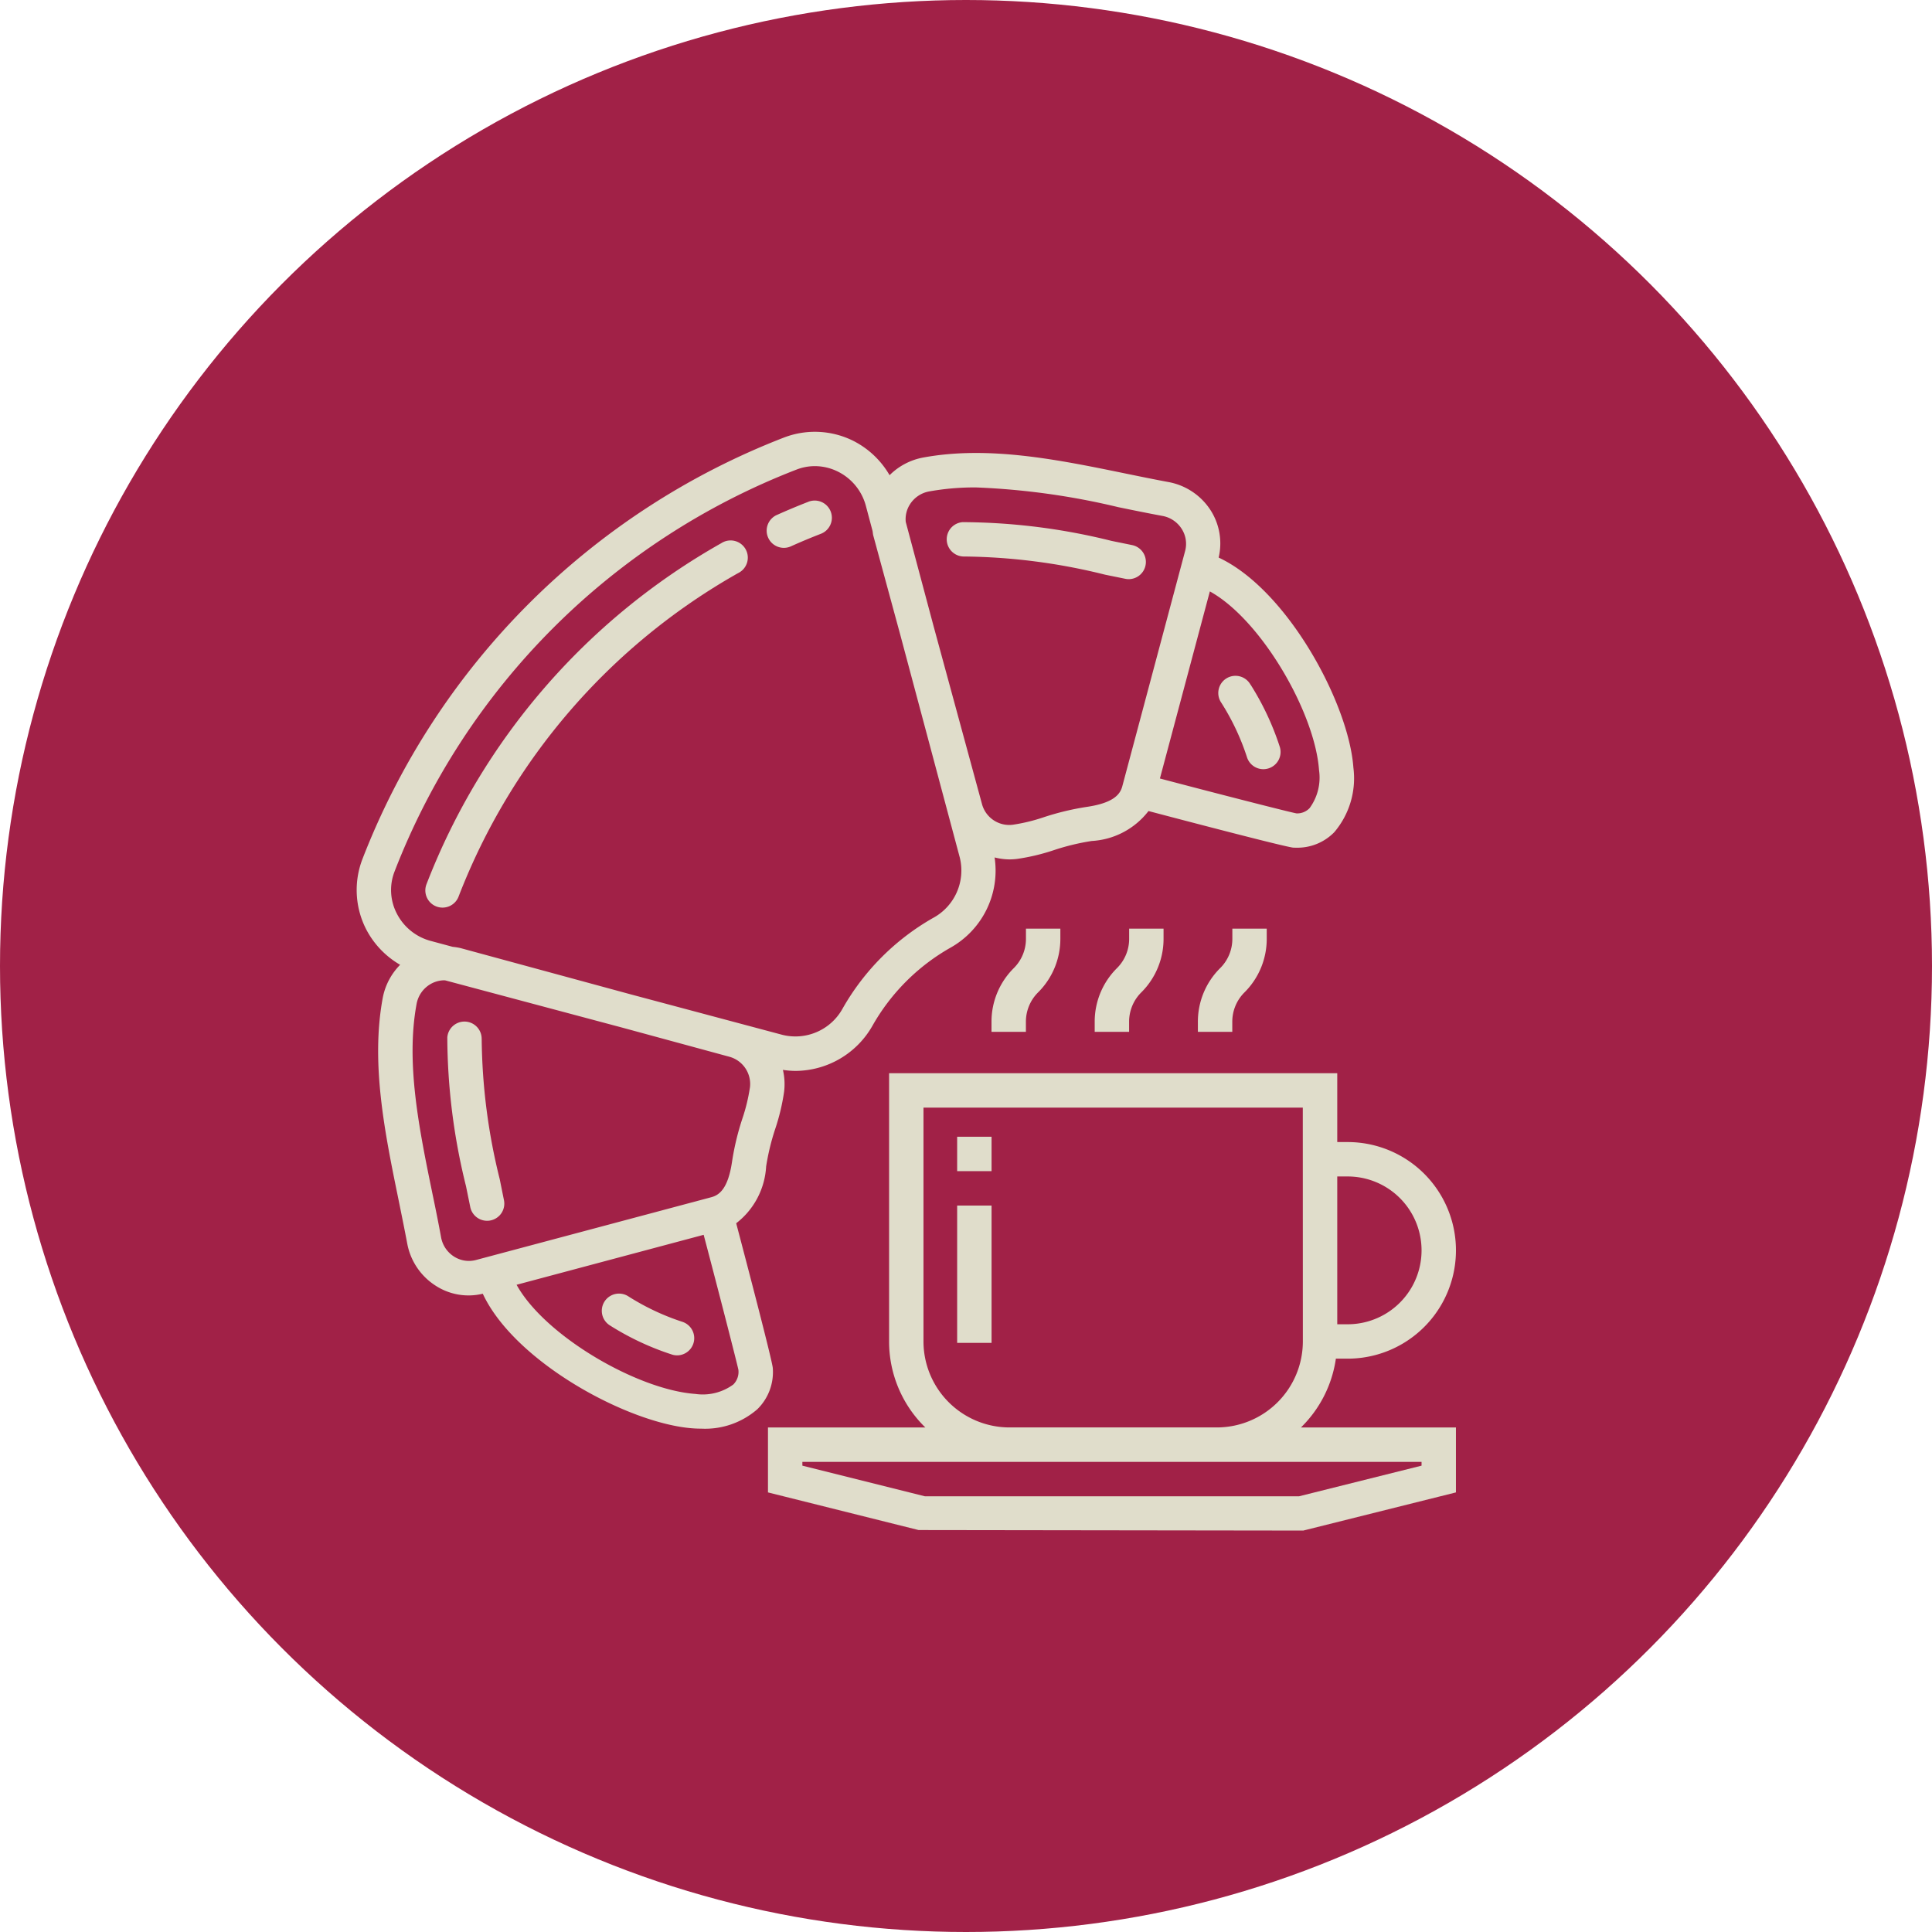
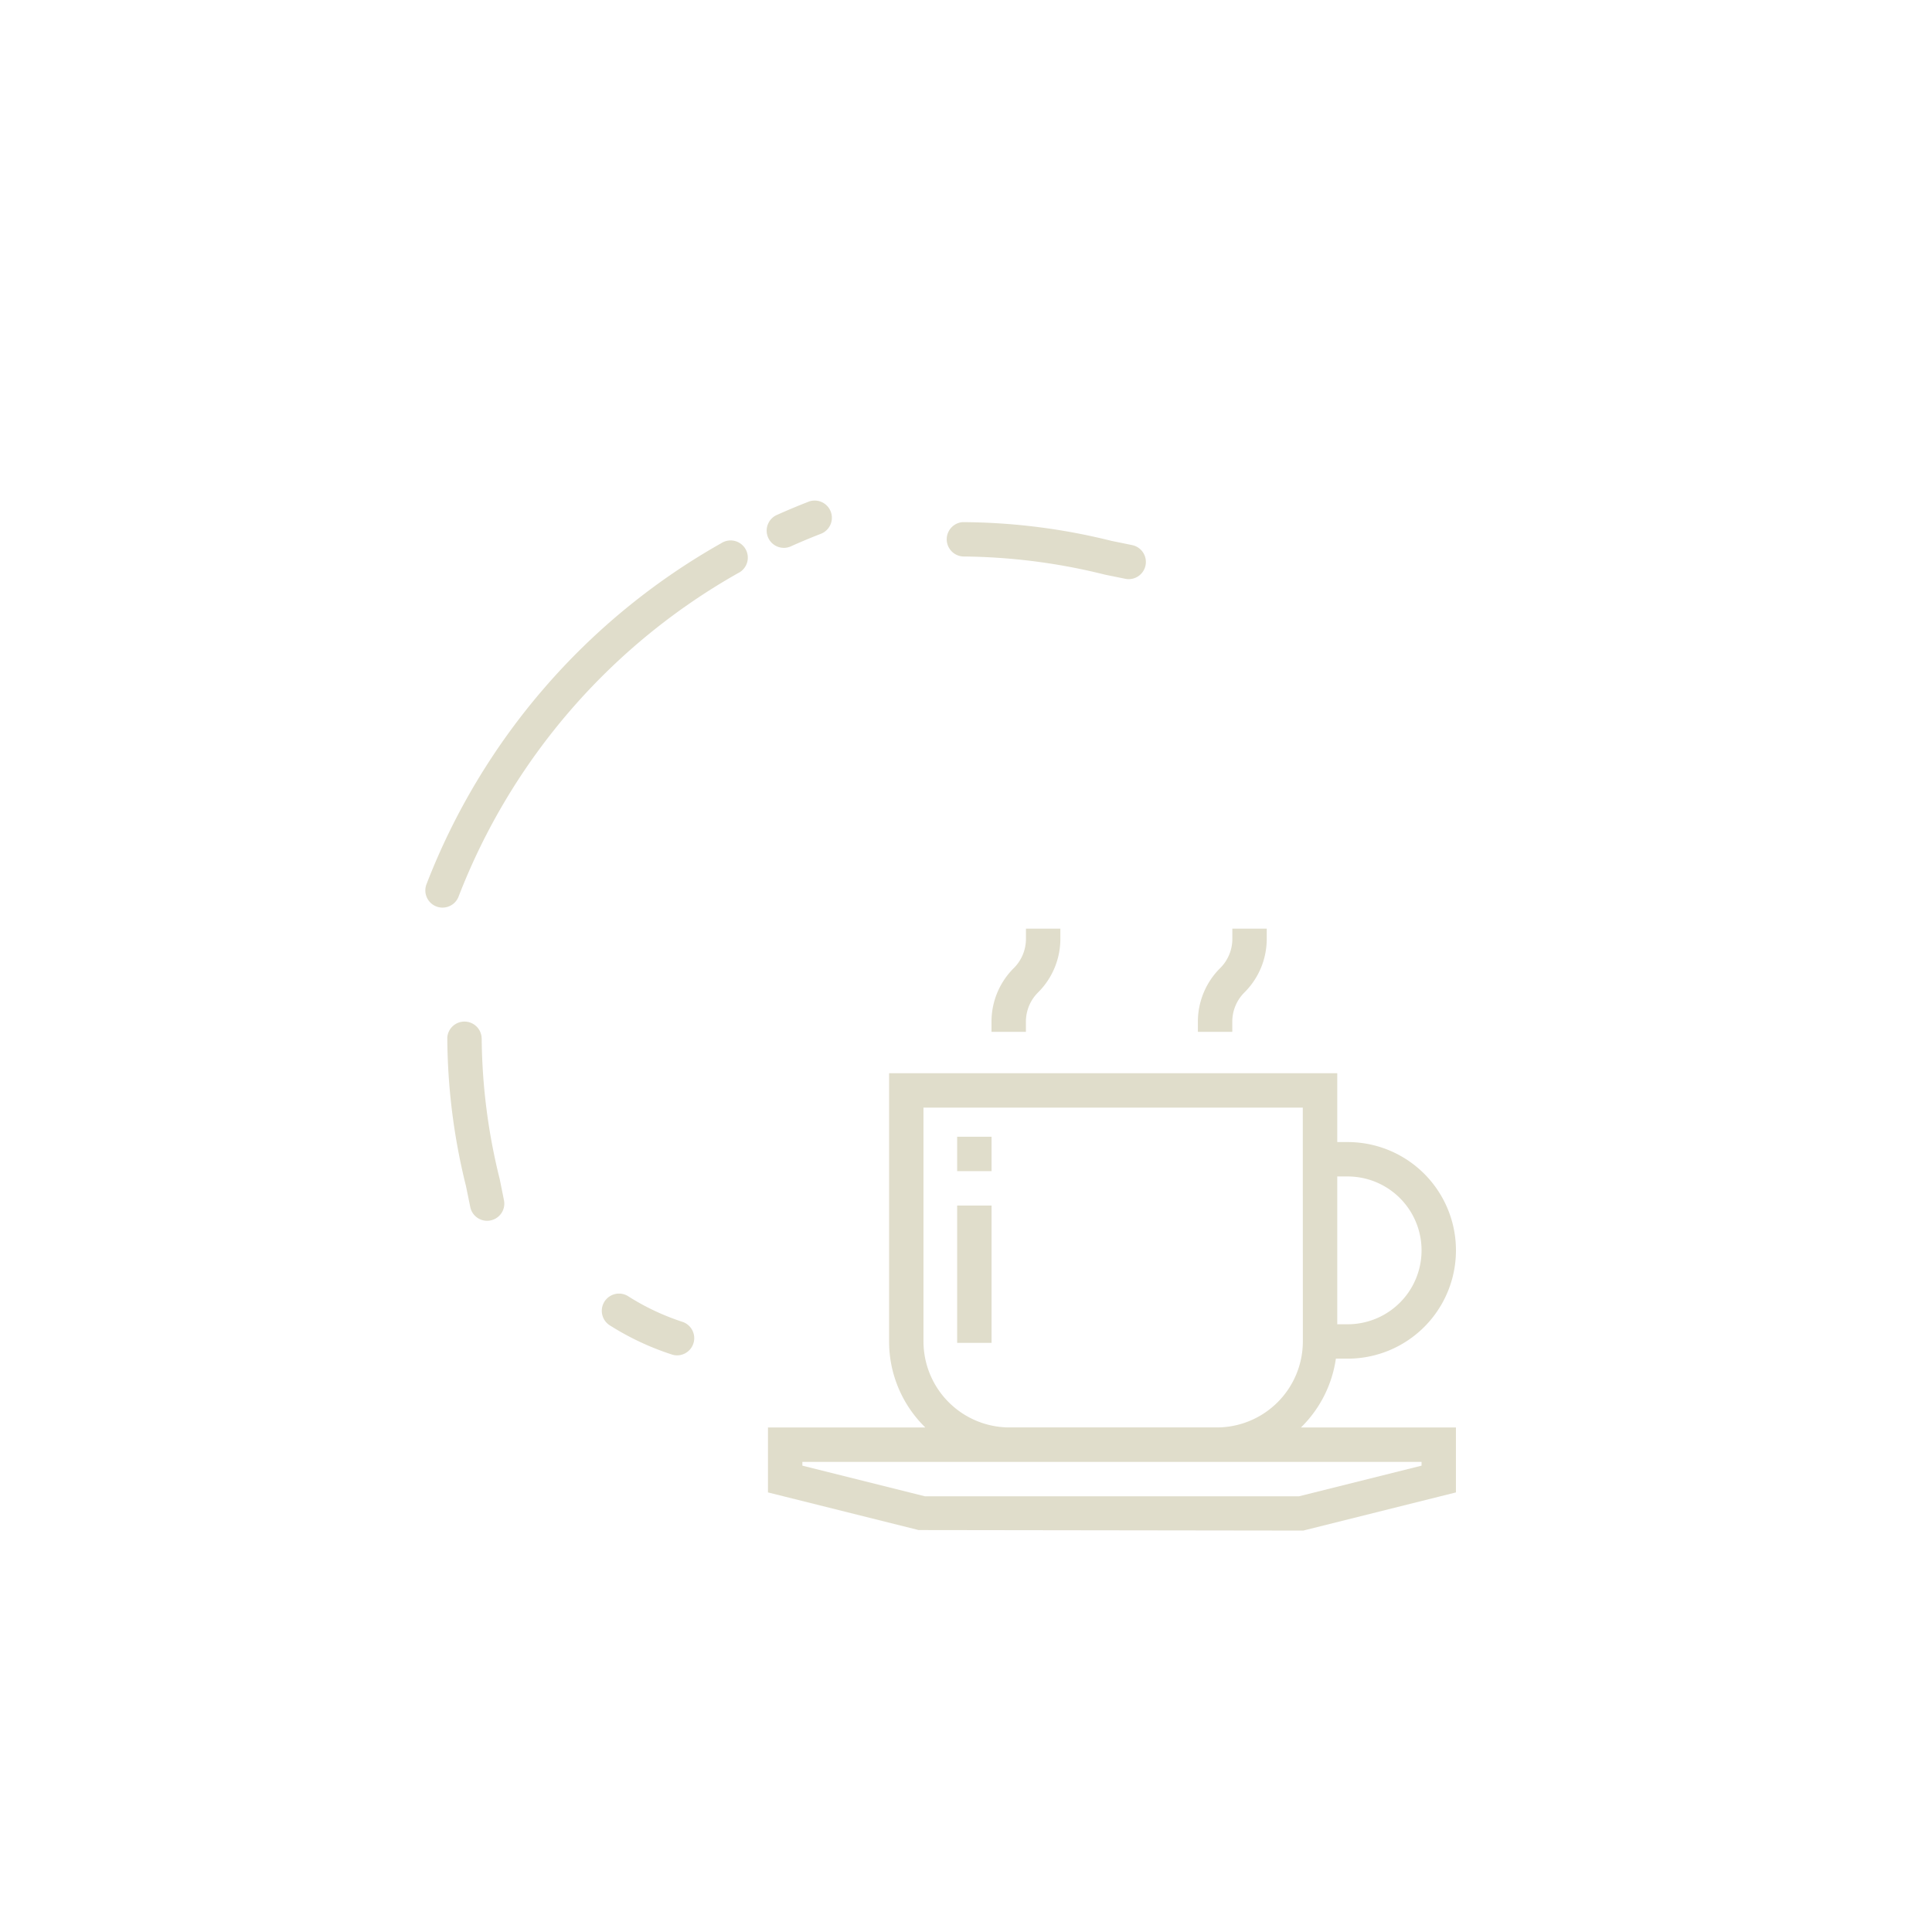
<svg xmlns="http://www.w3.org/2000/svg" width="130" height="130" viewBox="0 0 130 130">
  <defs>
    <clipPath id="clip-path">
      <rect id="Rettangolo_79" data-name="Rettangolo 79" width="73.967" height="73.939" fill="#e0ddcb" />
    </clipPath>
  </defs>
  <g id="Raggruppa_67" data-name="Raggruppa 67" transform="translate(-895 -9502)">
-     <circle id="Ellisse_3" data-name="Ellisse 3" cx="65" cy="65" r="65" transform="translate(895 9502)" fill="#a12147" />
    <g id="Raggruppa_45" data-name="Raggruppa 45" transform="translate(919 9531.055)">
      <g id="Raggruppa_44" data-name="Raggruppa 44" transform="translate(0 0)" clip-path="url(#clip-path)">
-         <path id="Tracciato_469" data-name="Tracciato 469" d="M63.237,27.985a3.464,3.464,0,0,0,2.543-1.043A5.6,5.6,0,0,0,67.067,22.6C66.76,18.281,62.622,10.615,58,8.463A4.135,4.135,0,0,0,57.472,5.3a4.29,4.29,0,0,0-2.843-1.918c-.954-.177-1.929-.377-2.919-.58-4.516-.927-9.186-1.885-13.6-1.069a4.3,4.3,0,0,0-2.252,1.187A5.907,5.907,0,0,0,33.464.633,5.791,5.791,0,0,0,28.758.384,49.6,49.6,0,0,0,.385,28.757a5.79,5.79,0,0,0,.248,4.707,5.9,5.9,0,0,0,2.291,2.4,4.3,4.3,0,0,0-1.171,2.232c-.816,4.414.142,9.083,1.068,13.6.2.989.4,1.965.58,2.919a4.29,4.29,0,0,0,1.918,2.845,4.066,4.066,0,0,0,3.166.537c2.155,4.615,9.816,8.75,14.136,9.058q.29.021.573.021a5.346,5.346,0,0,0,3.767-1.309A3.493,3.493,0,0,0,28,63.006c-.023-.463-1.8-7.234-2.463-9.751a5.184,5.184,0,0,0,2.014-3.819,15.721,15.721,0,0,1,.615-2.538,14.313,14.313,0,0,0,.59-2.463,4.179,4.179,0,0,0-.076-1.5,5.694,5.694,0,0,0,.849.069,5.989,5.989,0,0,0,5.2-3.08,13.916,13.916,0,0,1,5.206-5.2,5.942,5.942,0,0,0,2.989-6.084,4.211,4.211,0,0,0,.989.132,4.15,4.15,0,0,0,.546-.036,14.09,14.09,0,0,0,2.464-.59,15.608,15.608,0,0,1,2.538-.613,5.189,5.189,0,0,0,3.819-2.015c2.517.664,9.288,2.441,9.751,2.463.071,0,.141.006.212.006M25.686,63.12a1.2,1.2,0,0,1-.344.986,3.477,3.477,0,0,1-2.556.633c-3.892-.277-10.134-3.909-12.026-7.345l12.588-3.361c.948,3.583,2.263,8.7,2.338,9.087m.773-18.987a12.154,12.154,0,0,1-.507,2.082,17.741,17.741,0,0,0-.693,2.886c-.272,1.868-.884,2.261-1.388,2.4L8.044,55.723A1.857,1.857,0,0,1,6.556,55.5a1.945,1.945,0,0,1-.878-1.308C5.5,53.22,5.3,52.229,5.09,51.225c-.882-4.3-1.794-8.742-1.061-12.713A1.945,1.945,0,0,1,4.907,37.2a1.868,1.868,0,0,1,1-.293c.022,0,.043.008.065.009l11.888,3.173,7.216,1.962a1.9,1.9,0,0,1,1.385,2.079M38.792,32.707a16.231,16.231,0,0,0-6.085,6.084,3.626,3.626,0,0,1-4.067,1.785l-10.19-2.72L6.992,34.741a4.044,4.044,0,0,0-.532-.086l-1.486-.4A3.6,3.6,0,0,1,2.7,32.414a3.429,3.429,0,0,1-.153-2.823A47.286,47.286,0,0,1,29.592,2.544a3.422,3.422,0,0,1,1.239-.234,3.5,3.5,0,0,1,1.583.385A3.606,3.606,0,0,1,34.26,4.974l.451,1.692c.02.1.022.208.05.312l1.819,6.69,4,14.971a3.628,3.628,0,0,1-1.785,4.067m10.33-7.467a17.863,17.863,0,0,0-2.886.693,11.955,11.955,0,0,1-2.083.507,1.9,1.9,0,0,1-2.08-1.39L38.817,13.073,36.946,6.064a1.85,1.85,0,0,1,.278-1.176,1.943,1.943,0,0,1,1.308-.878,17.292,17.292,0,0,1,3.135-.267A49.115,49.115,0,0,1,51.244,5.07c1,.206,2,.41,2.963.588a1.948,1.948,0,0,1,1.309.878,1.862,1.862,0,0,1,.227,1.488L51.517,23.852c-.134.5-.529,1.117-2.4,1.388m8.291-14.5c3.436,1.89,7.069,8.132,7.347,12.026a3.473,3.473,0,0,1-.634,2.555,1.151,1.151,0,0,1-.882.355c-.483-.086-5.606-1.4-9.191-2.348Z" transform="translate(0 0)" fill="#e0ddcb" />
        <path id="Tracciato_470" data-name="Tracciato 470" d="M23.9,6.5A44.919,44.919,0,0,0,4.077,29.423a1.157,1.157,0,1,0,2.158.834,42.617,42.617,0,0,1,18.8-21.746A1.157,1.157,0,1,0,23.9,6.5" transform="translate(0.629 0.998)" fill="#e0ddcb" />
        <path id="Tracciato_471" data-name="Tracciato 471" d="M26.647,4.076q-1.054.41-2.091.874A1.157,1.157,0,1,0,25.5,7.061q.983-.441,1.981-.827a1.157,1.157,0,0,0-.837-2.158" transform="translate(3.755 0.629)" fill="#e0ddcb" />
        <path id="Tracciato_472" data-name="Tracciato 472" d="M7.584,35.477a1.158,1.158,0,0,0-2.312-.117A42.02,42.02,0,0,0,6.53,45.37l.286,1.4a1.157,1.157,0,0,0,1.134.93,1.1,1.1,0,0,0,.228-.023,1.155,1.155,0,0,0,.907-1.361L8.8,44.9a40.353,40.353,0,0,1-1.214-9.427" transform="translate(0.826 5.389)" fill="#e0ddcb" />
        <path id="Tracciato_473" data-name="Tracciato 473" d="M19.657,52A16.071,16.071,0,0,1,16.02,50.28,1.157,1.157,0,0,0,14.8,52.249a18.369,18.369,0,0,0,4.191,1.964,1.137,1.137,0,0,0,.332.049A1.157,1.157,0,0,0,19.657,52" transform="translate(2.242 7.882)" fill="#e0ddcb" />
        <path id="Tracciato_474" data-name="Tracciato 474" d="M46.562,9.092A1.158,1.158,0,0,0,46.788,6.8l-1.4-.286A42,42,0,0,0,35.376,5.256a1.158,1.158,0,0,0,.117,2.312,40.634,40.634,0,0,1,9.473,1.223l1.367.278a1.116,1.116,0,0,0,.229.023" transform="translate(5.392 0.823)" fill="#e0ddcb" />
-         <path id="Tracciato_475" data-name="Tracciato 475" d="M52.266,14.787A1.157,1.157,0,1,0,50.3,16a16.041,16.041,0,0,1,1.715,3.636,1.157,1.157,0,0,0,1.108.826,1.191,1.191,0,0,0,.333-.049,1.158,1.158,0,0,0,.777-1.441,18.415,18.415,0,0,0-1.964-4.191" transform="translate(7.885 2.24)" fill="#e0ddcb" />
        <path id="Tracciato_476" data-name="Tracciato 476" d="M62.919,56.5a7.287,7.287,0,0,0,0-14.574h-.7V37.293H32.063V55.342A8.074,8.074,0,0,0,34.5,61.129H23.913V65.5l10.136,2.533,25.884.035L70.205,65.5V61.129H59.777A8.078,8.078,0,0,0,62.126,56.5Zm0-12.259a4.972,4.972,0,0,1,0,9.945h-.7V44.24Zm4.972,19.2V63.7l-8.243,2.061H34.472L26.228,63.7v-.253H67.89Zm-7.987-8.1a5.793,5.793,0,0,1-5.787,5.787H40.164a5.793,5.793,0,0,1-5.787-5.787V39.608H59.9Z" transform="translate(3.762 5.866)" fill="#e0ddcb" />
        <rect id="Rettangolo_77" data-name="Rettangolo 77" width="2.315" height="9.24" transform="translate(40.405 52.064)" fill="#e0ddcb" />
        <rect id="Rettangolo_78" data-name="Rettangolo 78" width="2.315" height="2.315" transform="translate(40.405 47.434)" fill="#e0ddcb" />
        <path id="Tracciato_477" data-name="Tracciato 477" d="M50.409,31.543a5.074,5.074,0,0,0-1.5,3.612v.678h2.315v-.678a2.775,2.775,0,0,1,.818-1.976,5.074,5.074,0,0,0,1.5-3.612v-.678H51.228v.678a2.775,2.775,0,0,1-.818,1.976" transform="translate(7.694 4.544)" fill="#e0ddcb" />
-         <path id="Tracciato_478" data-name="Tracciato 478" d="M45.228,29.567a2.775,2.775,0,0,1-.818,1.976,5.074,5.074,0,0,0-1.5,3.612v.678h2.315v-.678a2.777,2.777,0,0,1,.818-1.976,5.074,5.074,0,0,0,1.5-3.612v-.678H45.228Z" transform="translate(6.75 4.544)" fill="#e0ddcb" />
        <path id="Tracciato_479" data-name="Tracciato 479" d="M39.228,29.567a2.775,2.775,0,0,1-.818,1.976,5.074,5.074,0,0,0-1.5,3.612v.678h2.315v-.678a2.777,2.777,0,0,1,.818-1.976,5.074,5.074,0,0,0,1.5-3.612v-.678H39.228Z" transform="translate(5.806 4.544)" fill="#e0ddcb" />
      </g>
    </g>
  </g>
</svg>